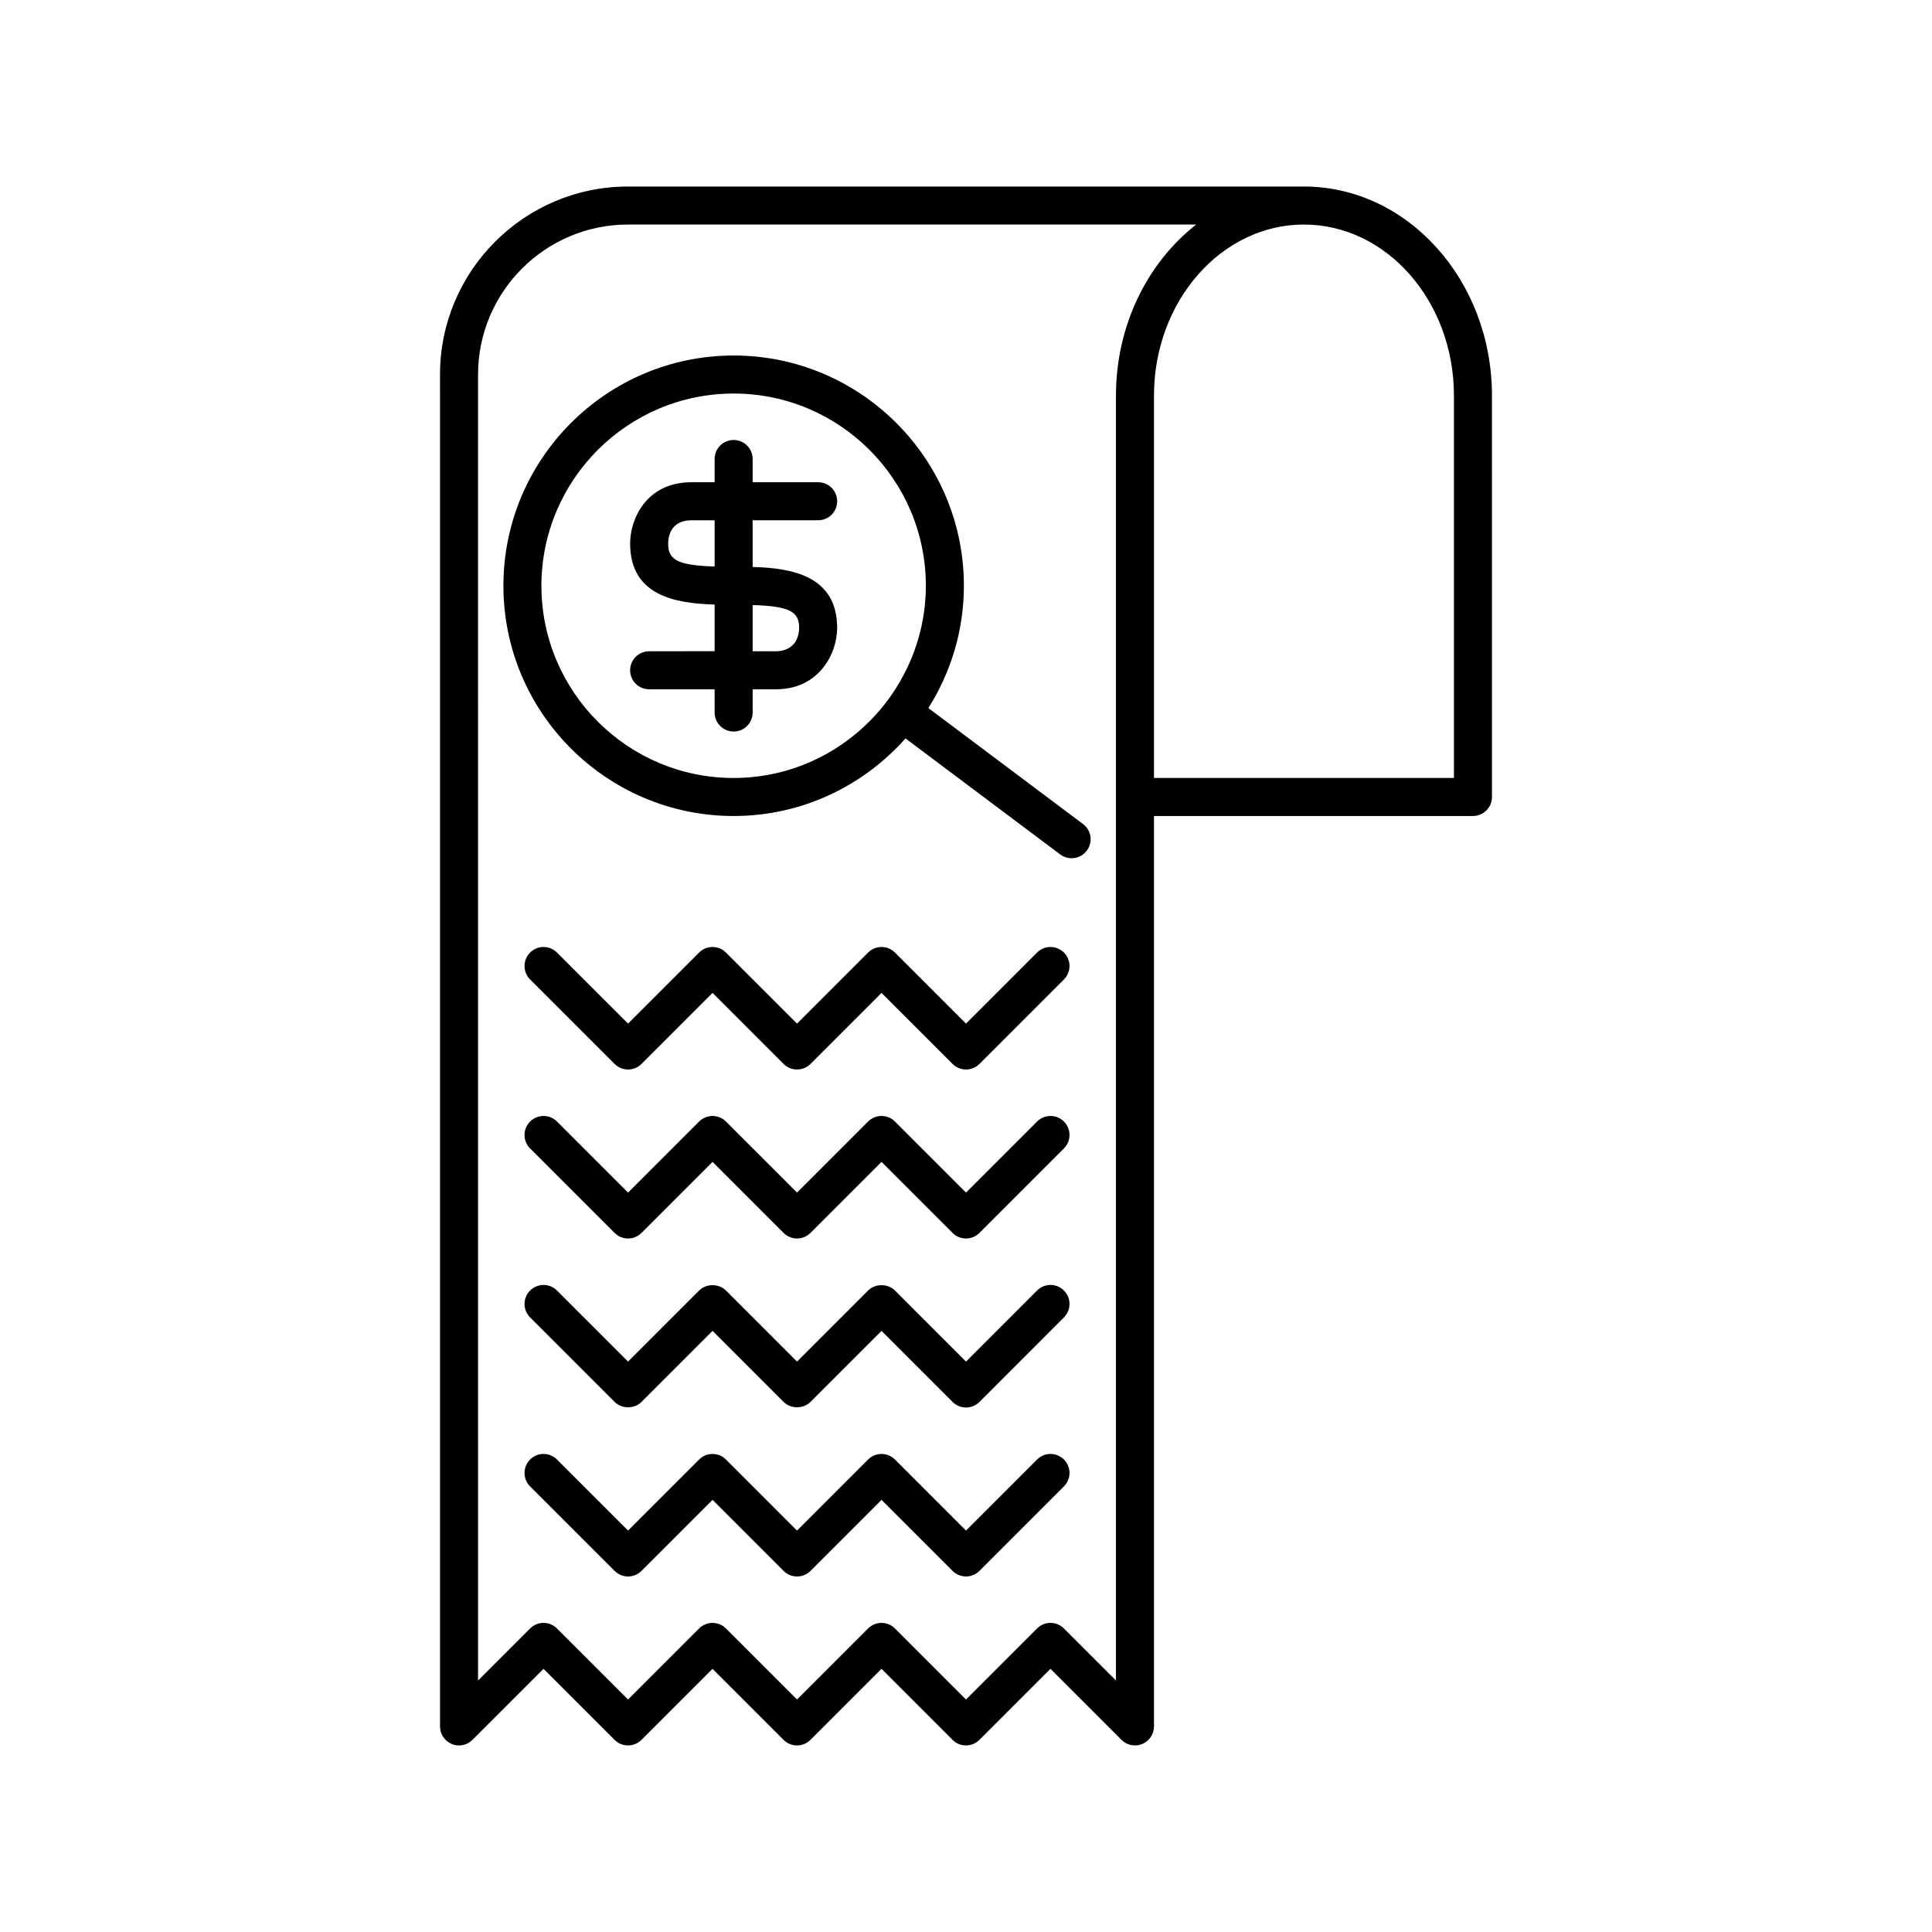
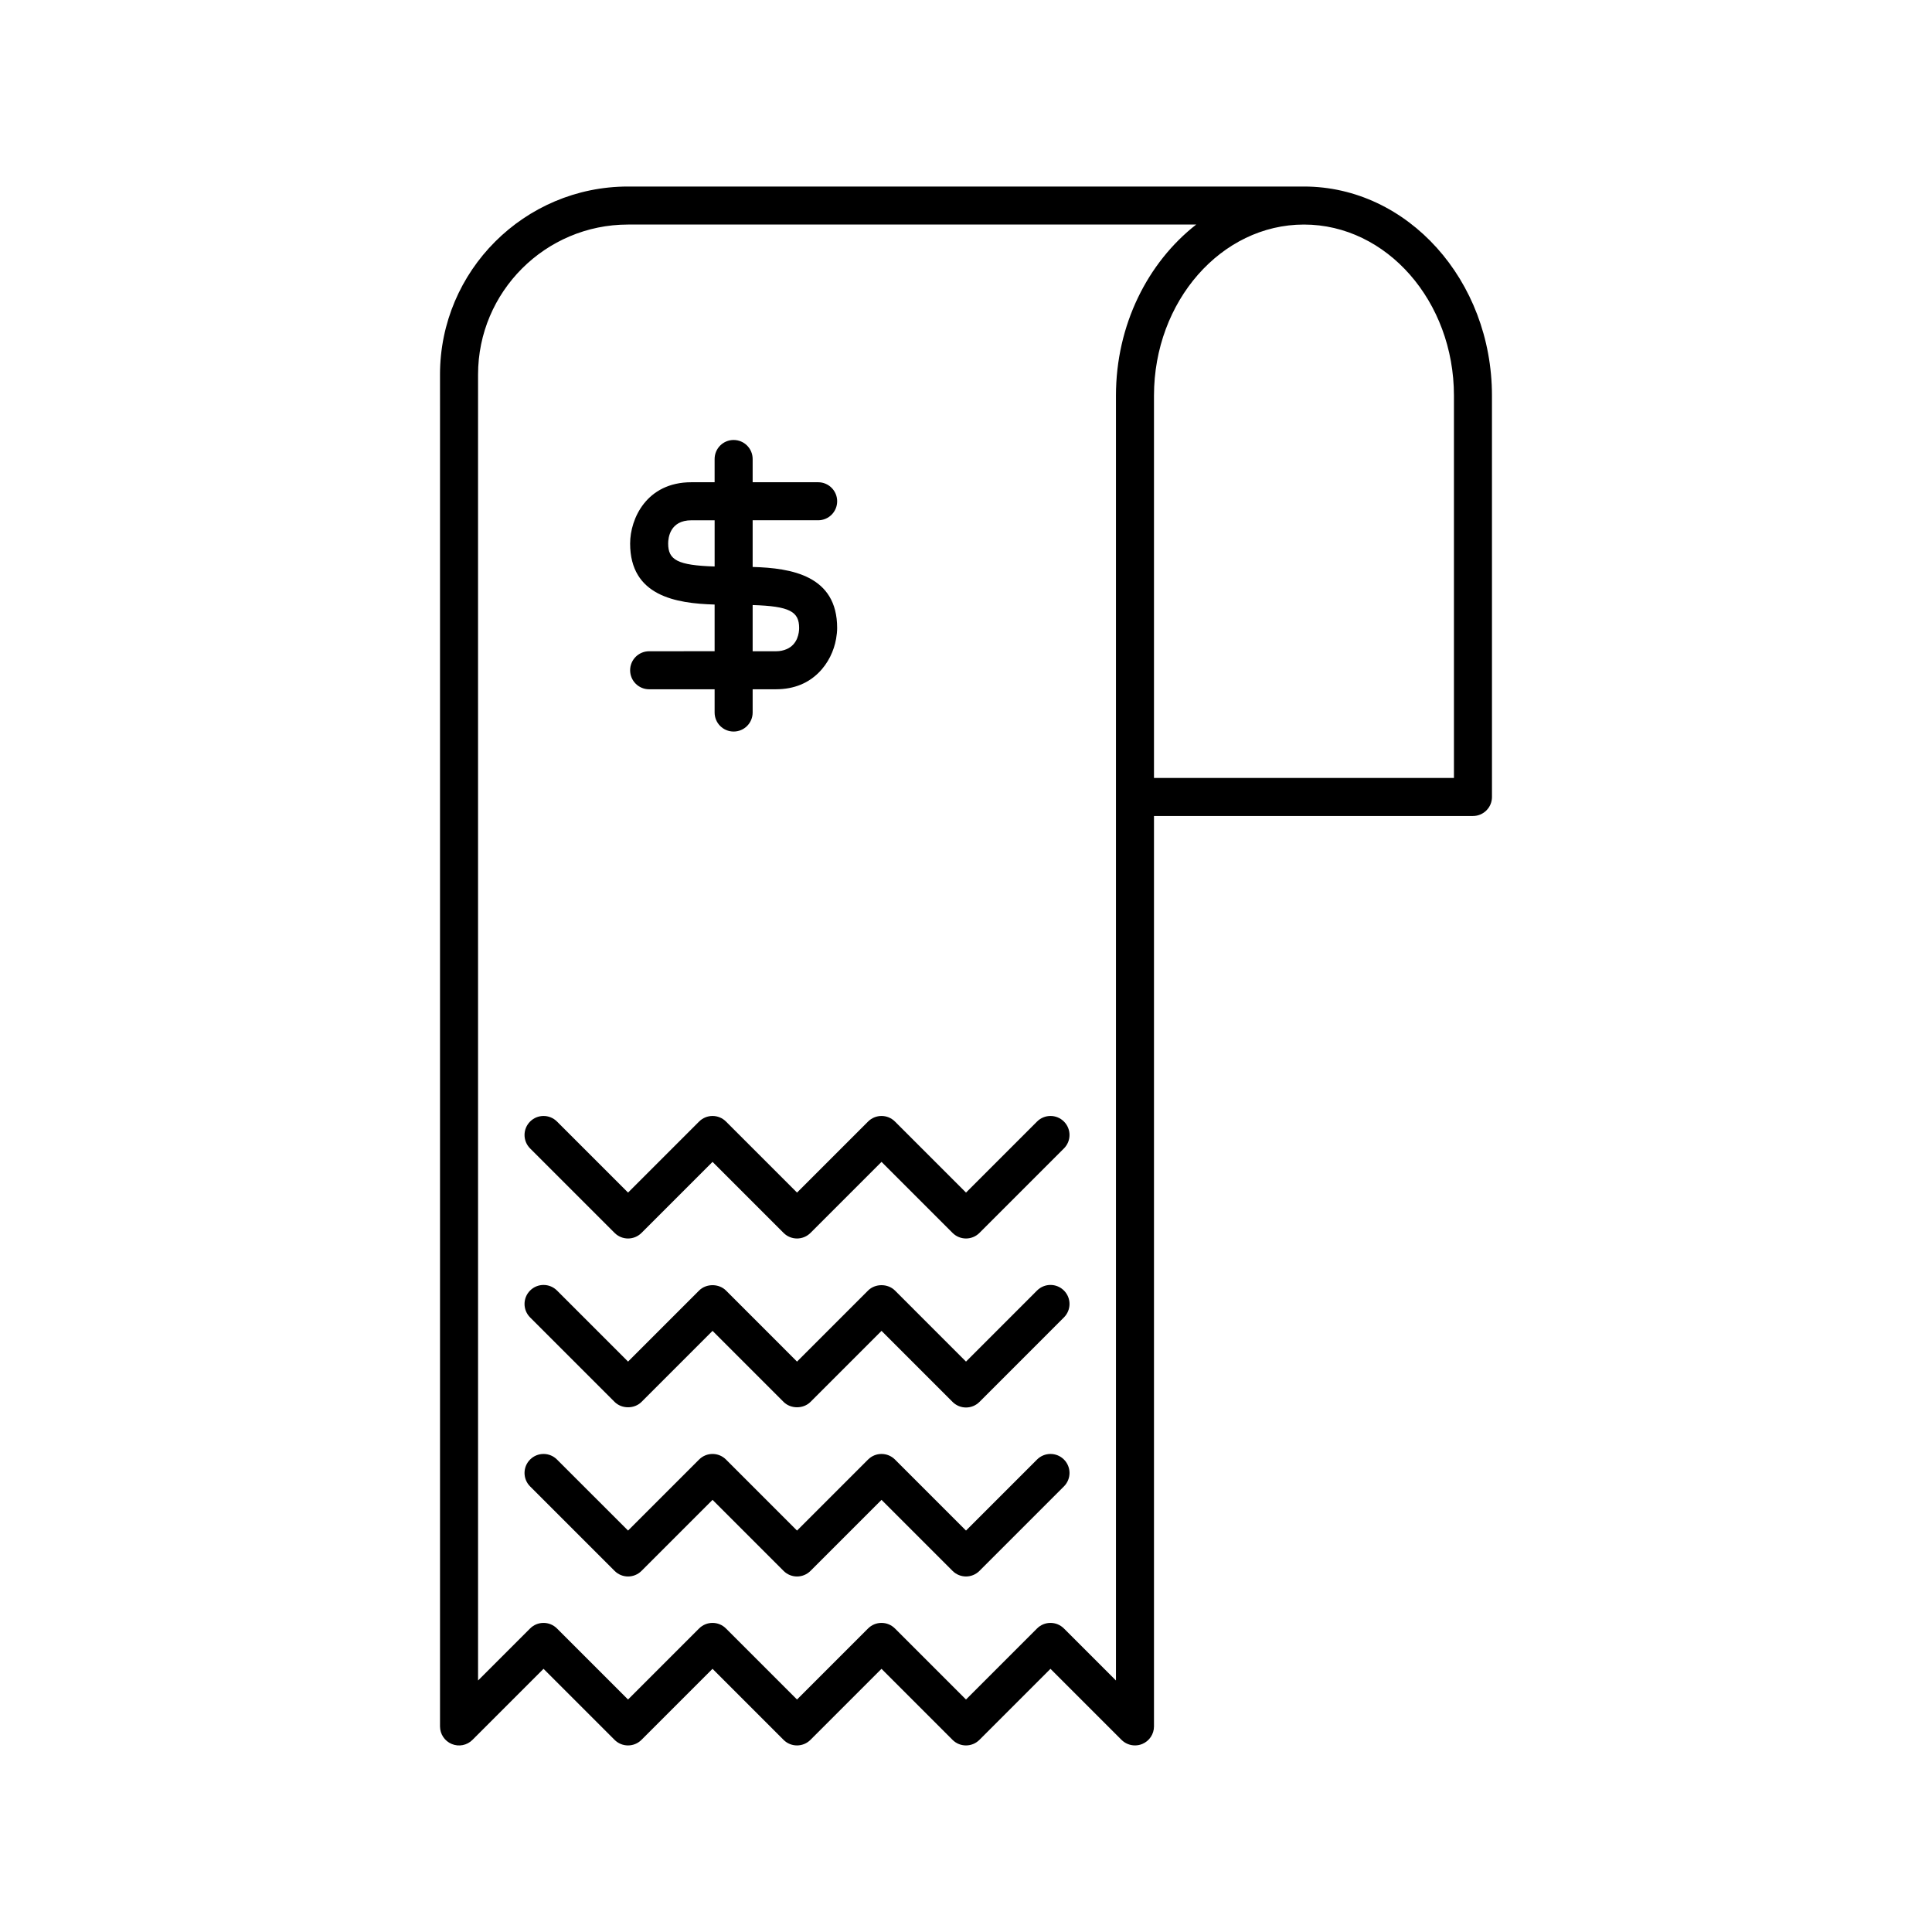
<svg xmlns="http://www.w3.org/2000/svg" fill="#000000" width="800px" height="800px" version="1.1" viewBox="144 144 512 512">
  <g>
    <path d="m260.61 254.45v347.07c0 2.035 1.227 3.879 3.109 4.656 1.883 0.789 4.051 0.355 5.492-1.094l18.828-18.828 18.832 18.828c1.969 1.969 5.156 1.969 7.125 0l18.828-18.828 18.828 18.828c1.969 1.969 5.156 1.969 7.125 0l18.828-18.828 18.828 18.828c1.969 1.969 5.156 1.969 7.125 0l18.828-18.828 18.828 18.828c0.969 0.961 2.258 1.473 3.566 1.473 0.648 0 1.305-0.121 1.93-0.383 1.883-0.777 3.109-2.617 3.109-4.652v-241.27h84.531c2.785 0 5.039-2.254 5.039-5.039l-0.004-106.36c0-30.559-22.352-55.418-49.824-55.418h-179.13c-27.473 0-49.824 22.352-49.824 49.82zm268.7-5.598v101.32h-79.492v-101.32c0-25.004 17.832-45.344 39.742-45.344 21.918 0 39.75 20.34 39.75 45.344zm-258.62-5.598c0-21.914 17.828-39.746 39.746-39.746h150.57c-12.84 10.035-21.266 26.602-21.266 45.344v340.5l-13.789-13.789c-1.969-1.969-5.156-1.969-7.125 0l-18.828 18.828-18.828-18.828c-1.969-1.969-5.156-1.969-7.125 0l-18.828 18.828-18.828-18.828c-1.969-1.969-5.156-1.969-7.125 0l-18.828 18.828-18.832-18.828c-1.969-1.969-5.156-1.969-7.125 0l-13.789 13.789-0.004-323.71z" />
-     <path d="m338.42 360.25c18.117 0 34.367-7.981 45.551-20.562l40.996 30.746c0.906 0.68 1.965 1.008 3.016 1.008 1.535 0 3.047-0.695 4.035-2.016 1.672-2.223 1.219-5.383-1.008-7.051l-40.984-30.734c5.93-9.402 9.414-20.496 9.414-32.406 0-33.645-27.375-61.02-61.02-61.02-33.641 0-61.012 27.375-61.012 61.02 0 33.641 27.371 61.016 61.012 61.016zm0-111.96c28.09 0 50.941 22.852 50.941 50.941 0 9.648-2.746 18.645-7.422 26.344-1.754 2.887-3.777 5.578-6.051 8.051-9.316 10.141-22.641 16.547-37.469 16.547-28.09 0-50.938-22.852-50.938-50.941 0.004-28.086 22.852-50.941 50.938-50.941z" />
    <path d="m316.03 316.59c-2.785 0-5.039 2.254-5.039 5.039s2.254 5.039 5.039 5.039h17.352v6.16c0 2.785 2.254 5.039 5.039 5.039 2.785 0 5.039-2.254 5.039-5.039v-6.16l6.16-0.004c5.055 0 8.672-1.793 11.242-4.305 2.648-2.586 4.16-5.93 4.711-9.059 0.176-0.992 0.281-1.965 0.281-2.871 0-13.887-12.066-15.891-22.395-16.18v-12.371h17.359c2.785 0 5.039-2.254 5.039-5.039s-2.254-5.039-5.039-5.039h-17.359v-6.16c0-2.785-2.254-5.039-5.039-5.039-2.785 0-5.039 2.254-5.039 5.039v6.16h-6.156c-11.91 0-16.234 9.707-16.234 16.23 0 13.883 12.062 15.887 22.391 16.18v12.371zm5.039-28.551c0-1.441 0.441-6.156 6.16-6.156h6.156v12.242c-9.852-0.305-12.316-1.742-12.316-6.086zm22.391 21.27v-4.965c9.855 0.305 12.32 1.746 12.32 6.09 0 1.148-0.328 4.344-3.344 5.606-0.766 0.324-1.66 0.551-2.816 0.551h-6.16z" />
    <path d="m418.83 530.79-18.828 18.828-18.828-18.828c-1.969-1.969-5.156-1.969-7.125 0l-18.828 18.828-18.828-18.828c-1.969-1.969-5.156-1.969-7.125 0l-18.828 18.828-18.832-18.828c-1.969-1.969-5.156-1.969-7.125 0s-1.969 5.156 0 7.125l22.395 22.391c1.969 1.969 5.156 1.969 7.125 0l18.828-18.828 18.828 18.828c1.969 1.969 5.156 1.969 7.125 0l18.828-18.828 18.828 18.828c0.984 0.98 2.273 1.473 3.562 1.473s2.578-0.492 3.562-1.477l22.391-22.391c1.969-1.969 1.969-5.156 0-7.125-1.969-1.965-5.156-1.965-7.125 0.004z" />
    <path d="m418.83 486-18.828 18.836-18.828-18.832c-1.891-1.891-5.234-1.891-7.125 0l-18.828 18.832-18.828-18.832c-1.891-1.891-5.234-1.891-7.125 0l-18.828 18.832-18.832-18.832c-1.969-1.969-5.156-1.969-7.125 0s-1.969 5.156 0 7.125l22.395 22.395c1.891 1.891 5.234 1.891 7.125 0l18.828-18.832 18.828 18.832c1.891 1.891 5.234 1.891 7.125 0l18.828-18.832 18.828 18.832c0.945 0.945 2.223 1.477 3.562 1.477s2.617-0.531 3.562-1.477l22.391-22.395c1.969-1.969 1.969-5.156 0-7.125-1.969-1.973-5.156-1.973-7.125-0.004z" />
    <path d="m418.83 441.22-18.828 18.828-18.828-18.828c-1.969-1.969-5.156-1.969-7.125 0l-18.828 18.828-18.828-18.828c-1.969-1.969-5.156-1.969-7.125 0l-18.828 18.828-18.832-18.828c-1.969-1.969-5.156-1.969-7.125 0s-1.969 5.156 0 7.125l22.395 22.391c0.984 0.984 2.273 1.477 3.562 1.477s2.578-0.492 3.562-1.477l18.828-18.828 18.828 18.828c1.969 1.969 5.156 1.969 7.125 0l18.828-18.828 18.828 18.828c1.969 1.969 5.156 1.969 7.125 0l22.391-22.391c1.969-1.969 1.969-5.156 0-7.125s-5.156-1.969-7.125 0z" />
-     <path d="m418.83 396.44-18.828 18.828-18.828-18.828c-1.969-1.969-5.156-1.969-7.125 0l-18.828 18.828-18.828-18.828c-1.969-1.969-5.156-1.969-7.125 0l-18.828 18.828-18.832-18.828c-1.969-1.969-5.156-1.969-7.125 0s-1.969 5.156 0 7.125l22.395 22.391c0.984 0.984 2.273 1.477 3.562 1.477s2.578-0.492 3.562-1.477l18.828-18.828 18.828 18.828c1.969 1.969 5.156 1.969 7.125 0l18.828-18.828 18.828 18.828c1.969 1.969 5.156 1.969 7.125 0l22.391-22.391c1.969-1.969 1.969-5.156 0-7.125s-5.156-1.969-7.125 0z" />
  </g>
</svg>